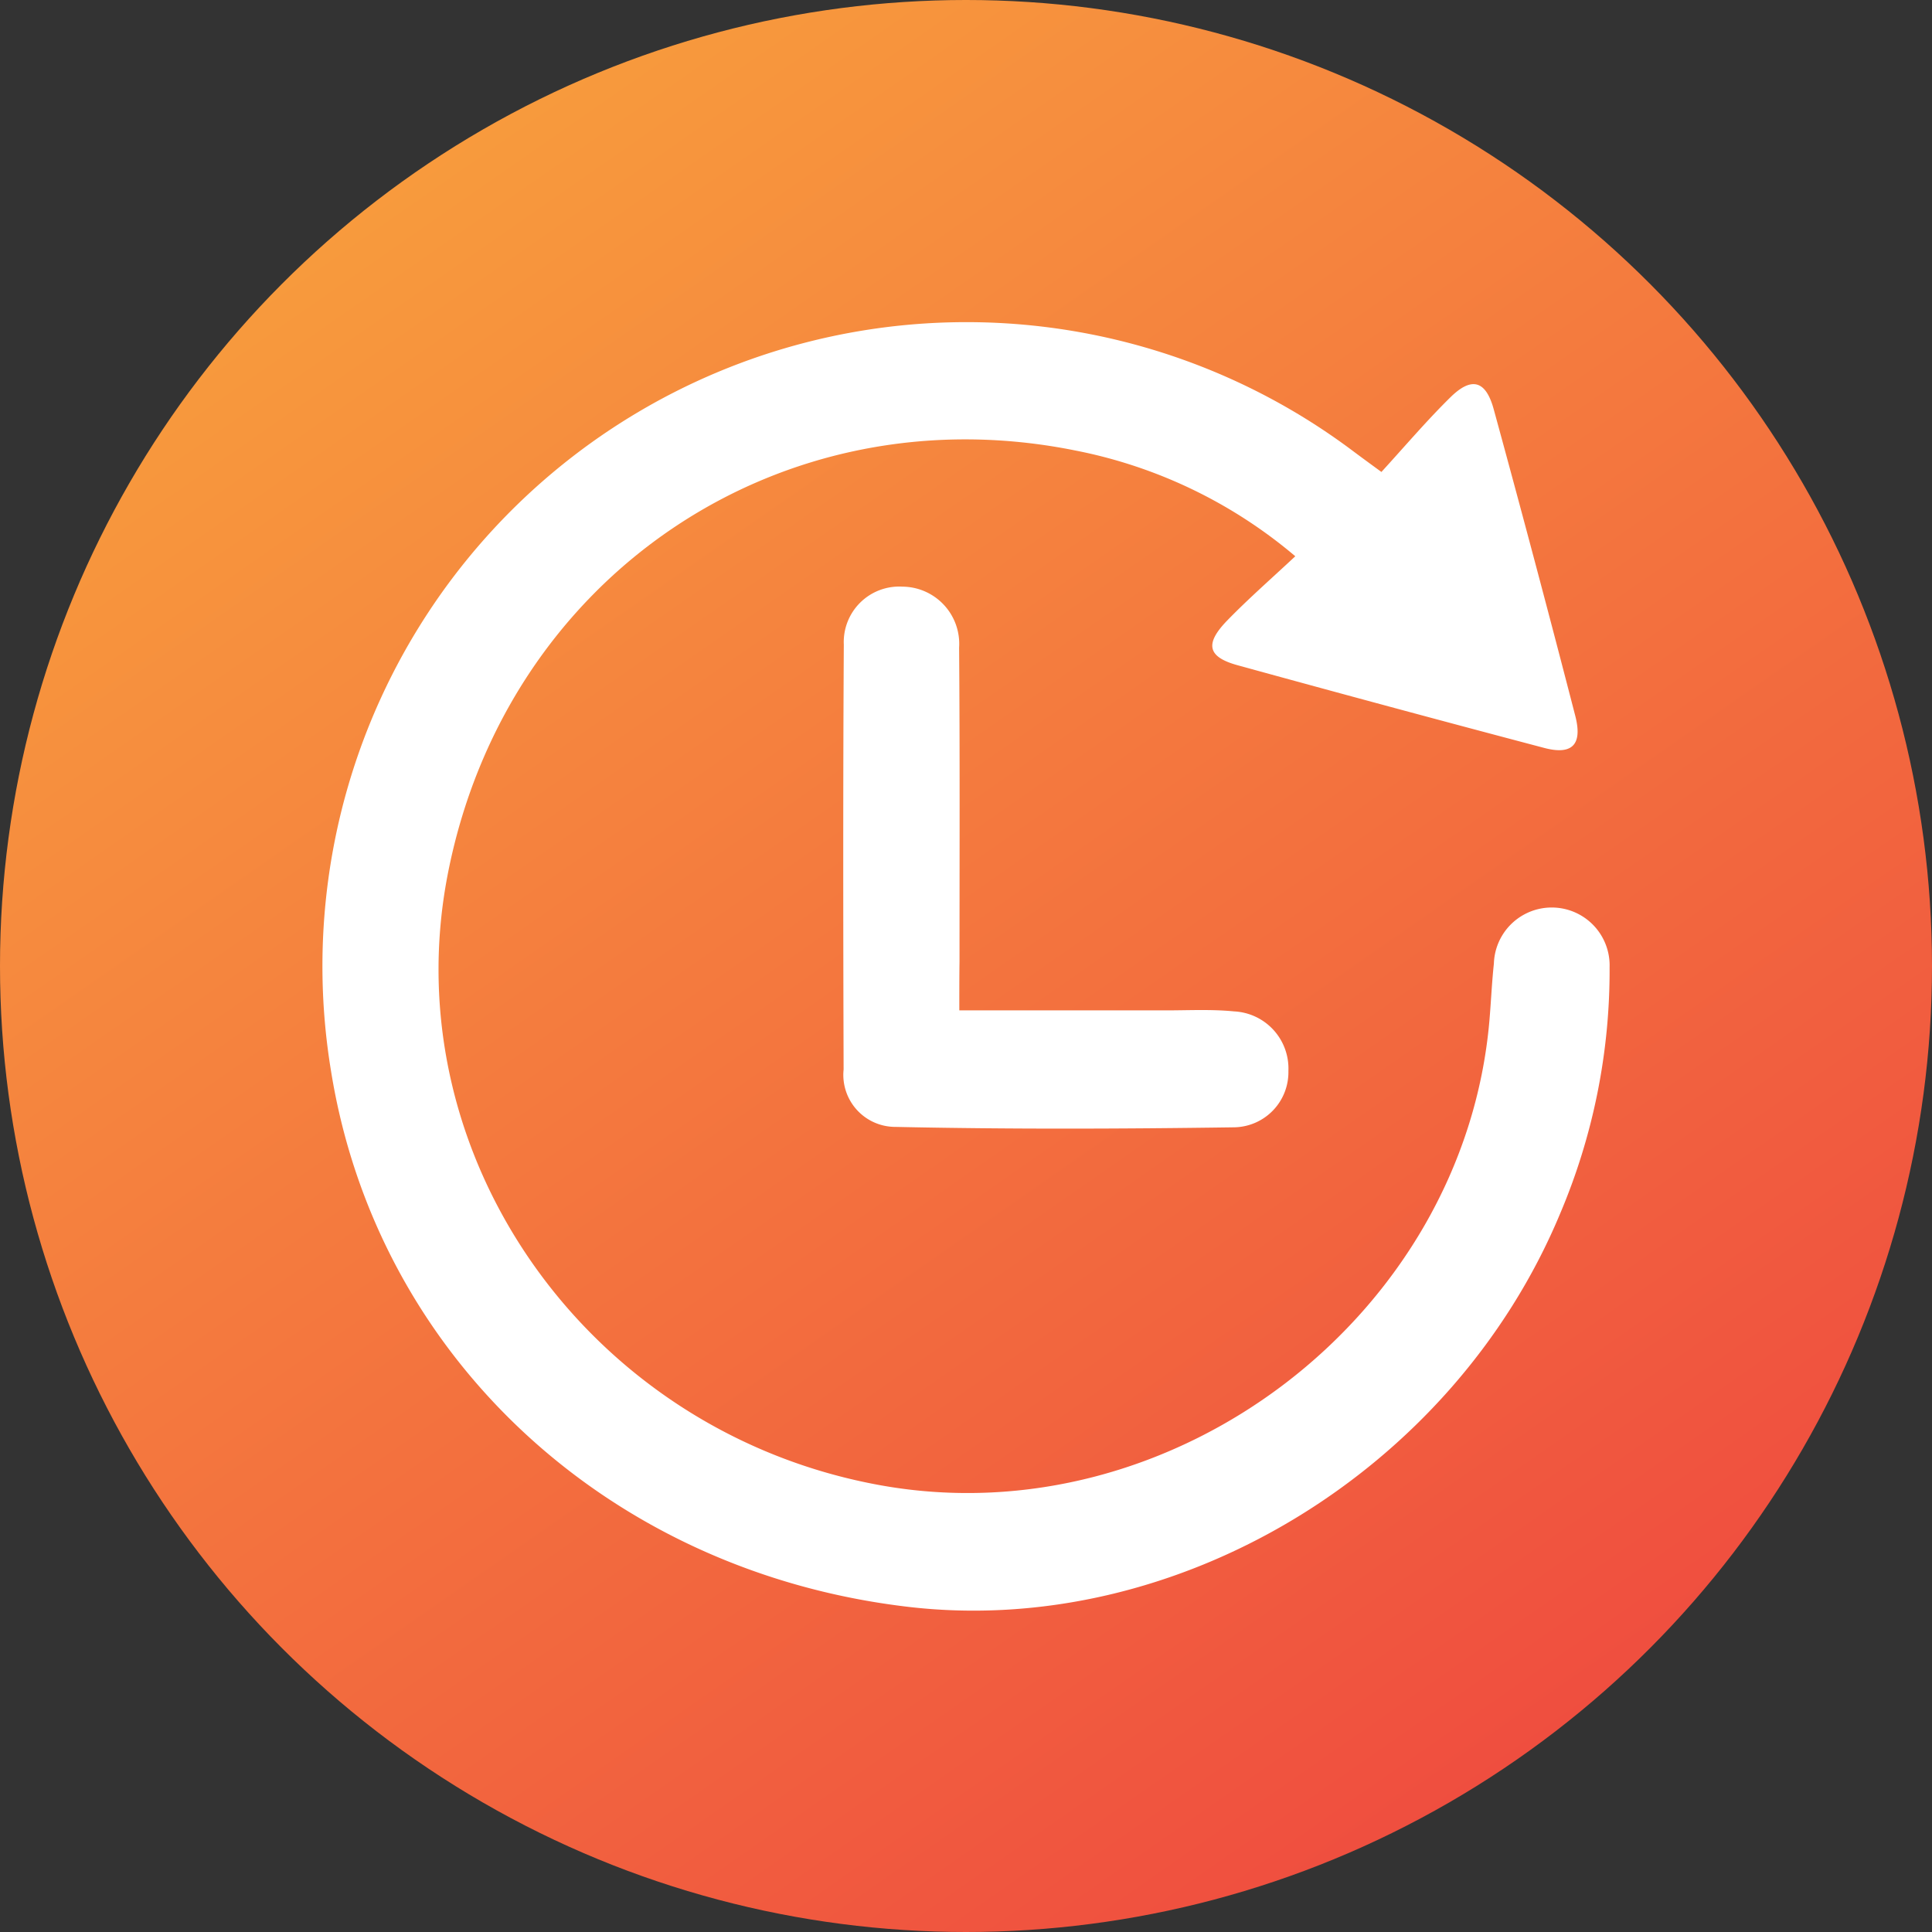
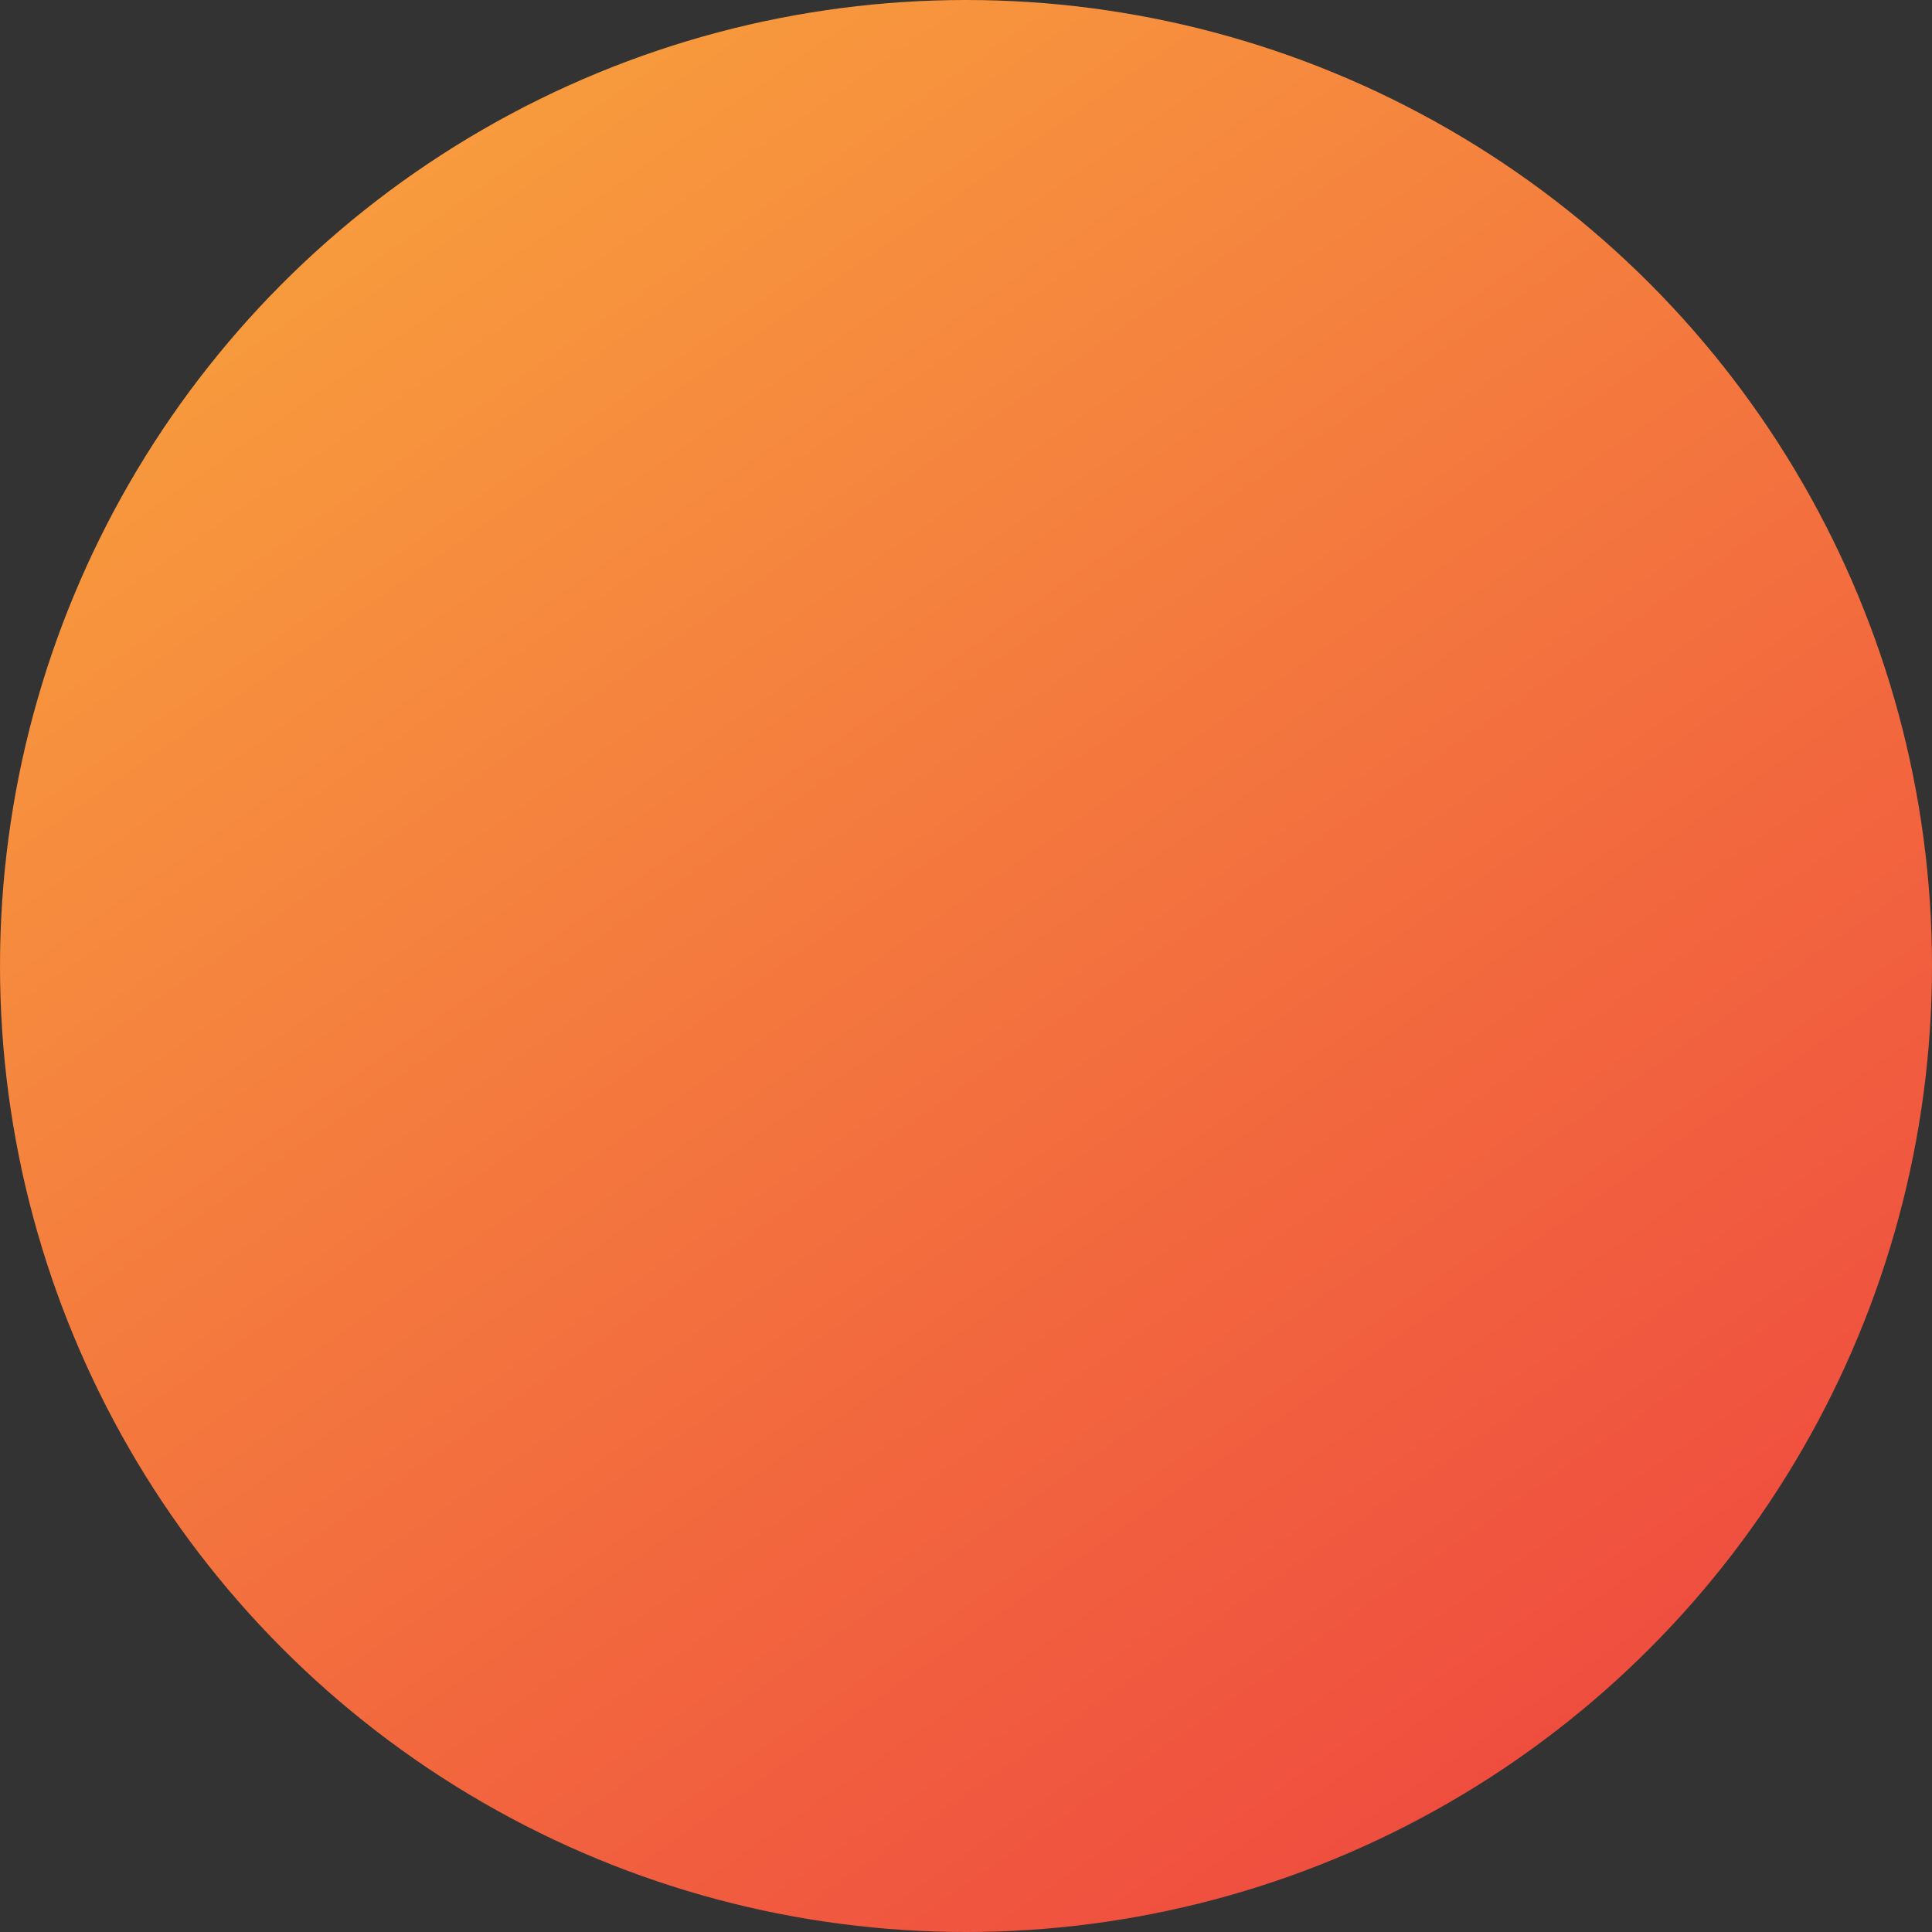
<svg xmlns="http://www.w3.org/2000/svg" id="Component_7_1" data-name="Component 7 – 1" width="95.34" height="95.34" viewBox="0 0 95.34 95.34">
  <rect x="0" y="0" width="95.34" height="95.34" fill="#333333" stroke="none" />
  <defs>
    <linearGradient id="linear-gradient" x1="0.116" y1="-0.051" x2="0.806" y2="0.94" gradientUnits="objectBoundingBox">
      <stop offset="0" stop-color="#f9a83d" />
      <stop offset="1" stop-color="#ef4b3f" />
    </linearGradient>
  </defs>
  <circle id="Ellipse_21" data-name="Ellipse 21" cx="47.67" cy="47.67" r="47.67" fill="url(#linear-gradient)" />
  <g id="Group_125" data-name="Group 125" transform="translate(-145.01)">
-     <path id="Path_234" data-name="Path 234" d="M213.18,23.29c1.17-1.28,2.24-2.54,3.41-3.69,1.04-1.02,1.74-.83,2.13.59q2.07,7.56,4.03,15.15c.36,1.41-.16,1.93-1.53,1.57q-7.575-2-15.13-4.08c-1.5-.41-1.64-1.06-.51-2.22,1.02-1.05,2.13-2.02,3.35-3.16a23.866,23.866,0,0,0-10.81-5.21c-14.6-2.97-28.17,6.21-31.02,20.93-2.69,13.91,6.99,27.55,21.39,30.13,14.43,2.58,28.76-8.37,30.02-22.94.08-.94.12-1.88.22-2.81a2.856,2.856,0,0,1,5.71.18,30.683,30.683,0,0,1-2.45,12.18c-5.32,12.74-18.96,20.95-32.2,19.38-14.79-1.75-26.2-12.37-28.45-26.47A31.781,31.781,0,0,1,211.7,22.2C212.06,22.47,212.44,22.75,213.18,23.29Z" fill="#fff" />
-     <path id="Path_235" data-name="Path 235" d="M192.35,49.86h10.21c1.12,0,2.24-.06,3.35.05a2.823,2.823,0,0,1,2.68,2.94,2.721,2.721,0,0,1-2.65,2.78c-5.58.08-11.16.1-16.74-.02a2.567,2.567,0,0,1-2.56-2.83c-.02-6.99-.03-13.98.01-20.97a2.739,2.739,0,0,1,2.9-2.86,2.823,2.823,0,0,1,2.79,3.01c.04,5.17.02,10.34.02,15.51C192.35,48.15,192.35,48.85,192.35,49.86Z" fill="#fff" />
-   </g>
+     </g>
</svg>